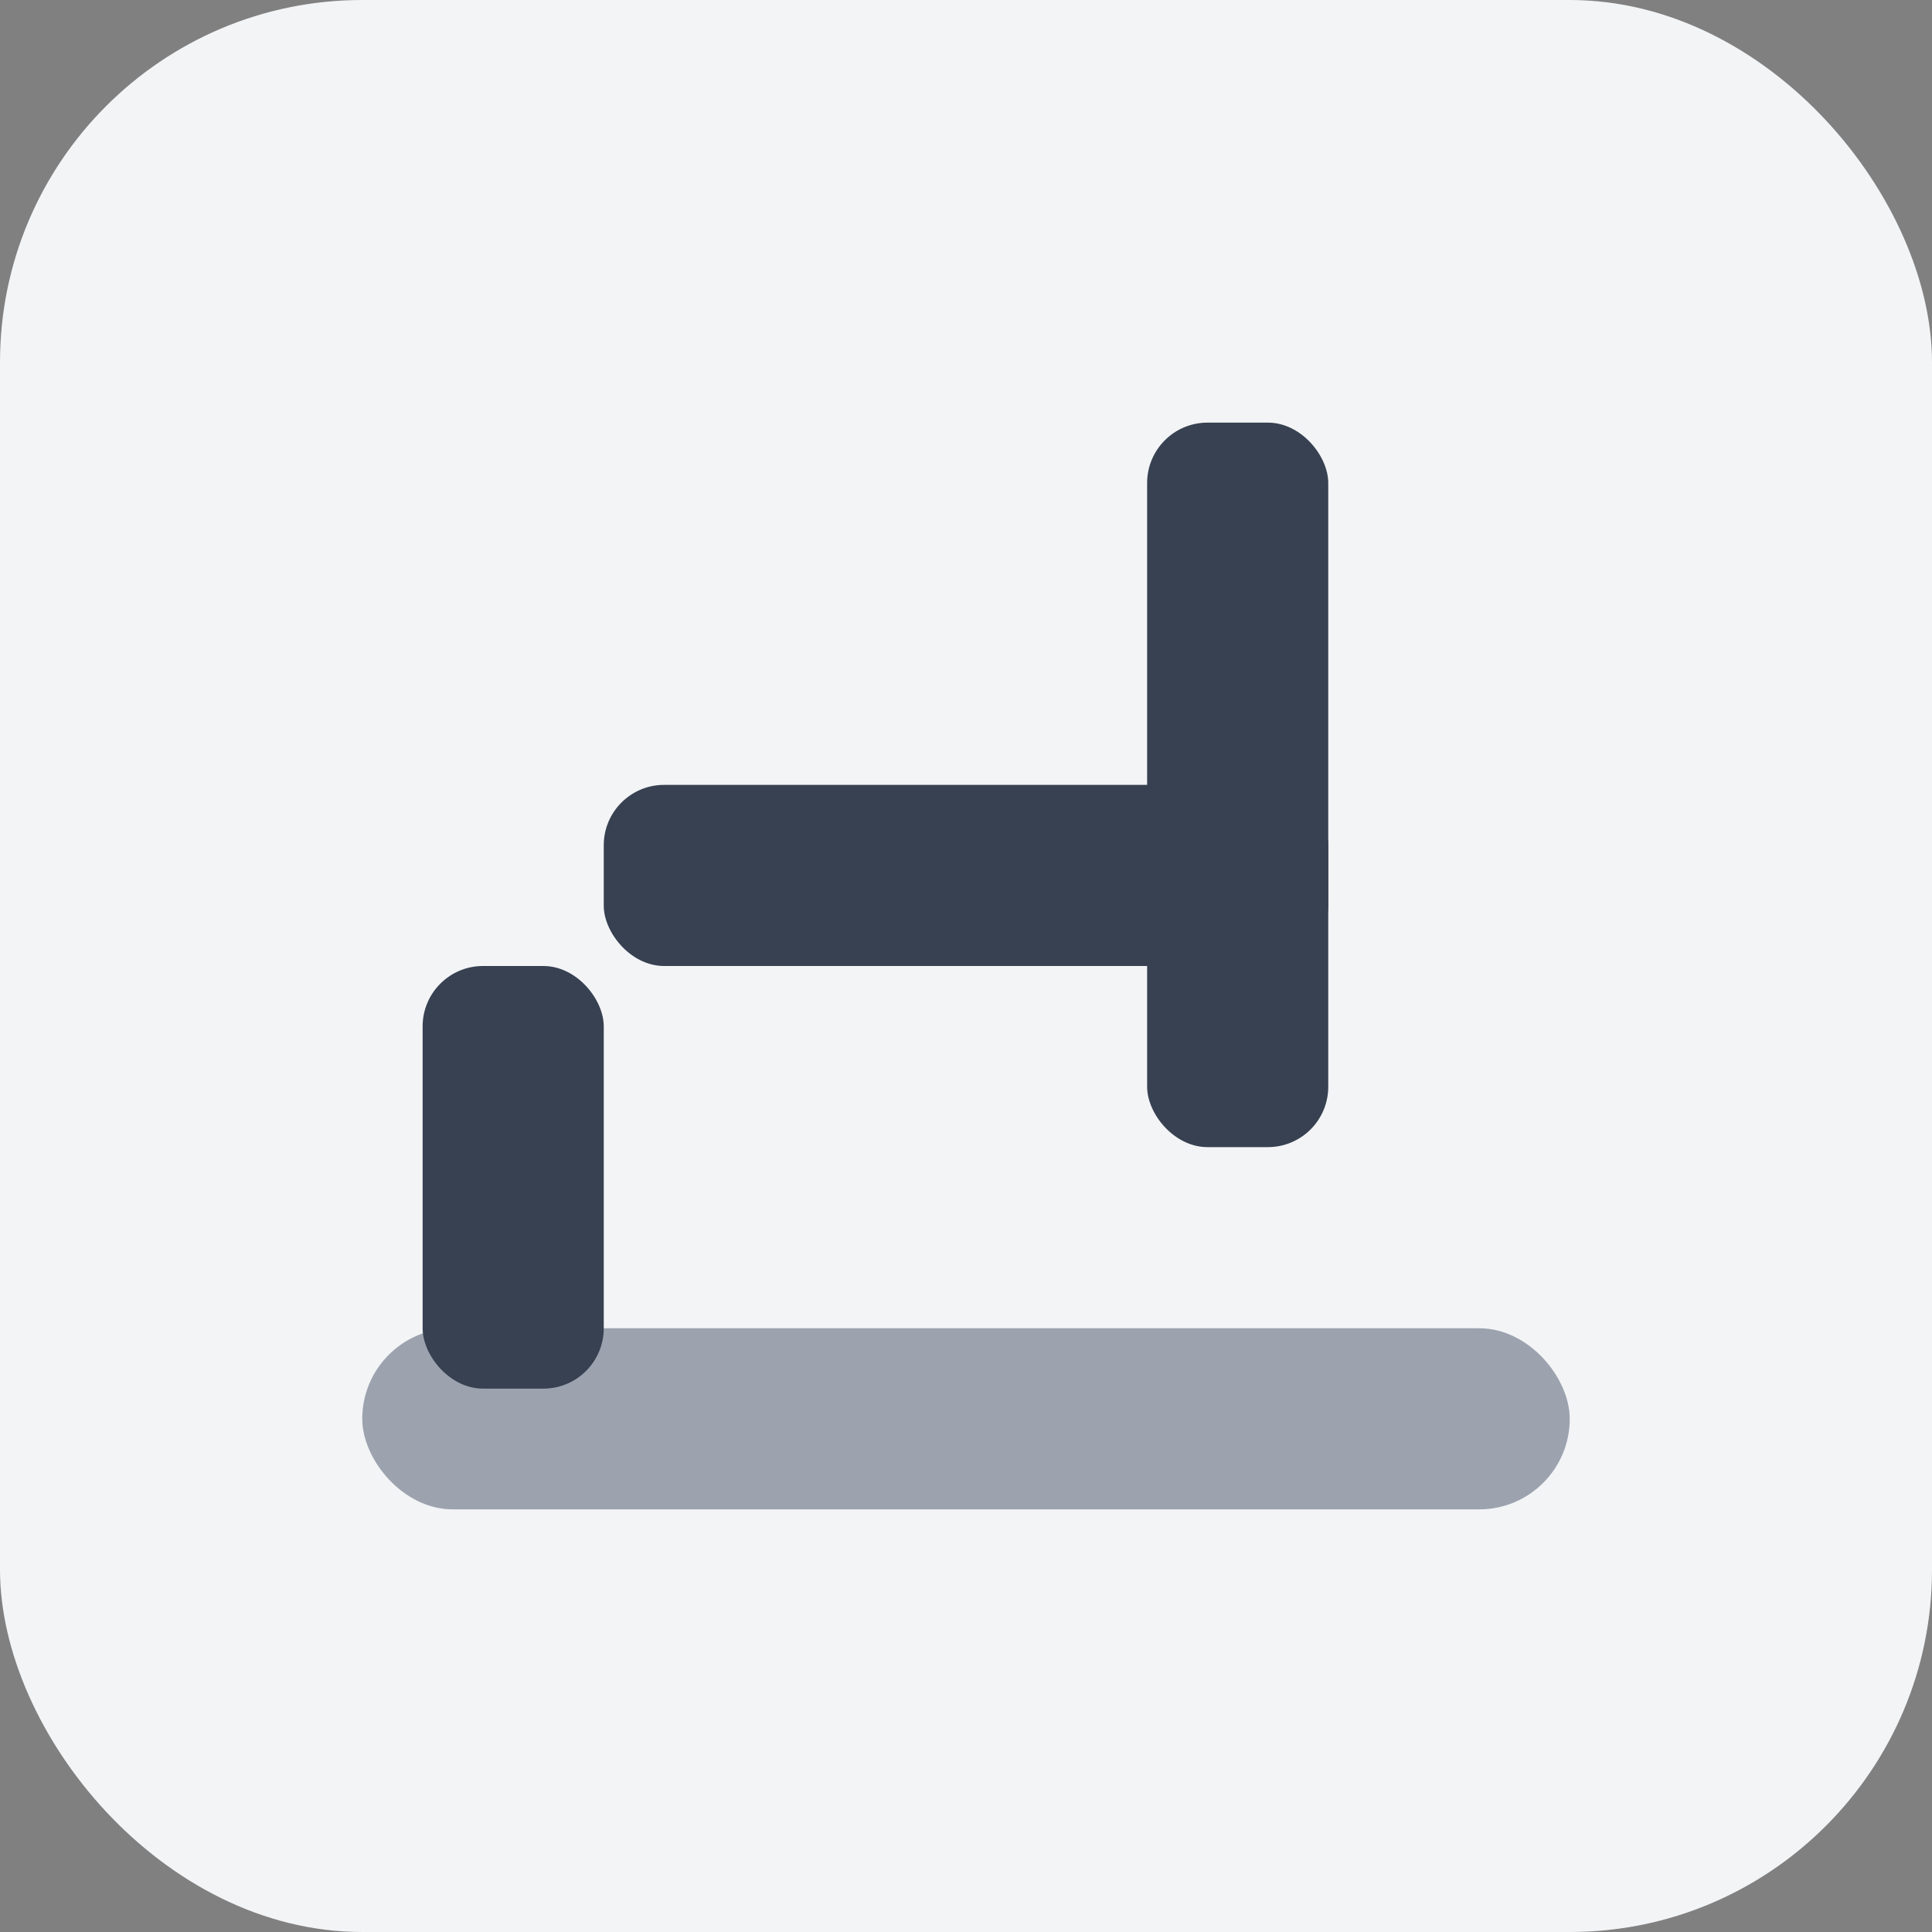
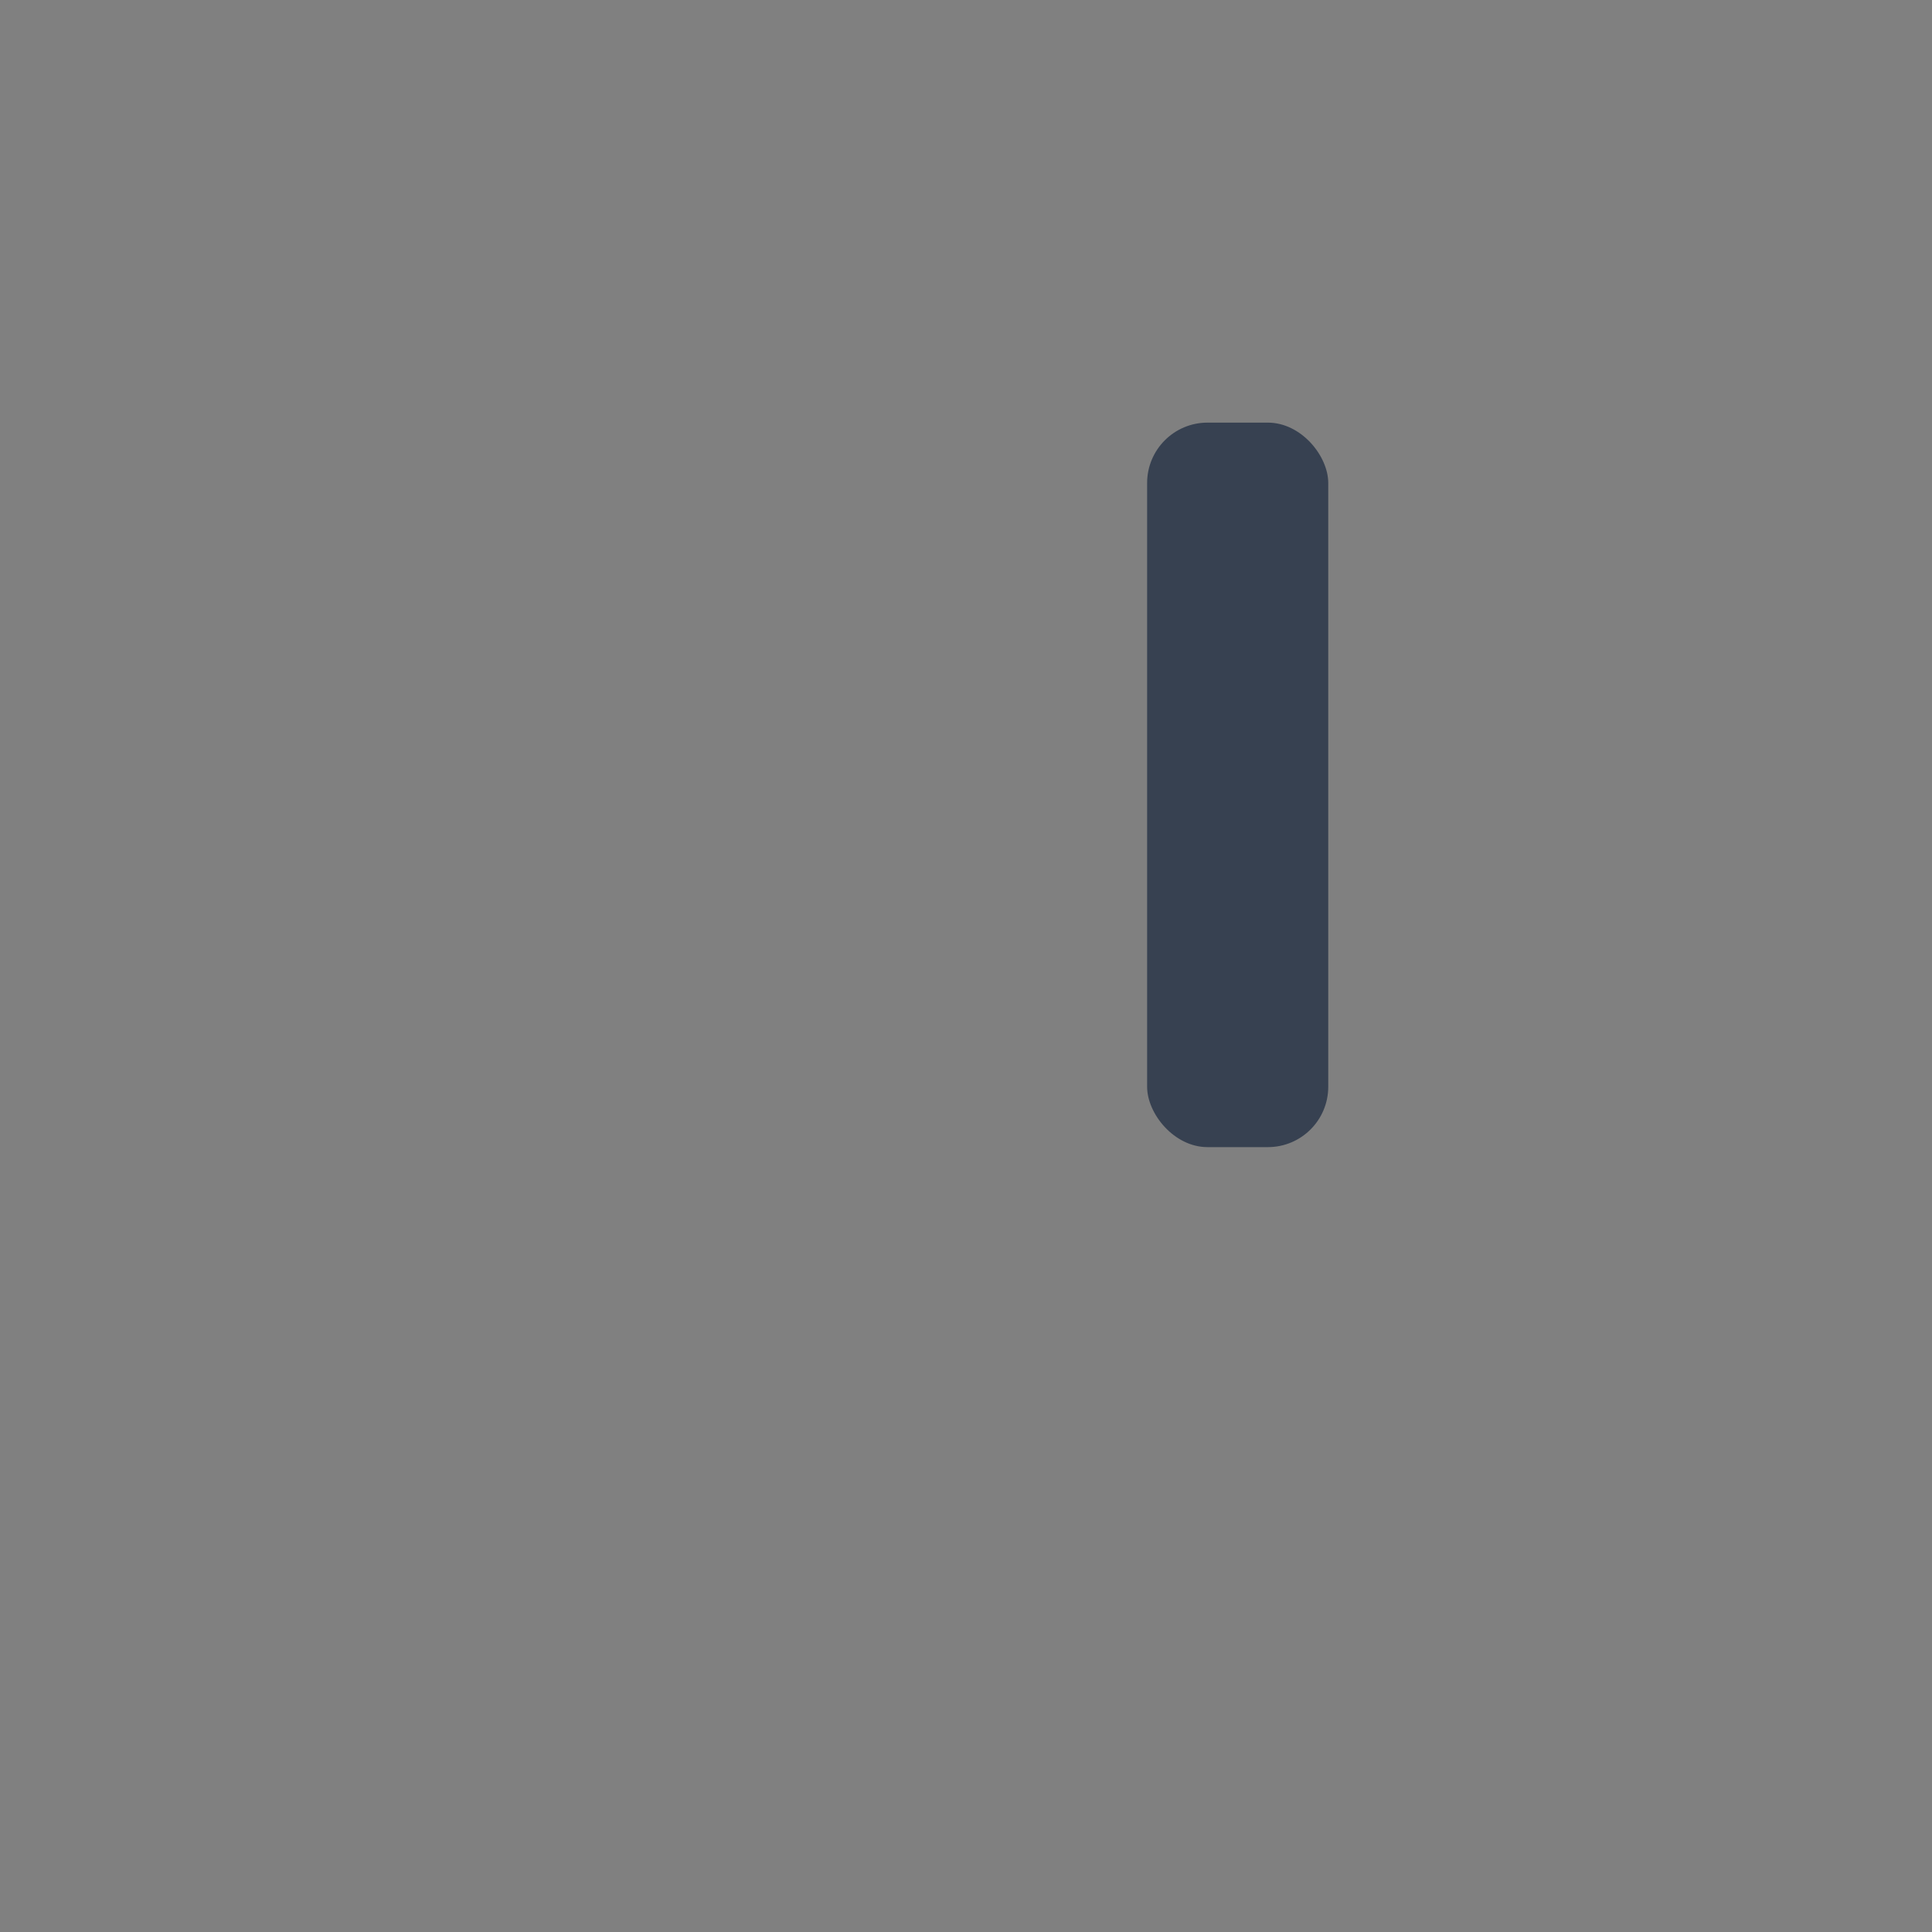
<svg xmlns="http://www.w3.org/2000/svg" viewBox="0 0 64 64" fill="none">
  <rect x="0" y="0" width="64" height="64" fill="#808080" stroke="none" />
-   <rect width="64" height="64" rx="12" fill="#F3F4F6" />
  <g>
    <rect x="38" y="14" width="6" height="24" rx="2" fill="#374151" />
-     <rect x="20" y="26" width="24" height="6" rx="2" fill="#374151" />
-     <rect x="12" y="44" width="40" height="6" rx="3" fill="#9CA3AF" />
-     <rect x="14" y="32" width="6" height="14" rx="2" fill="#374151" />
  </g>
</svg>